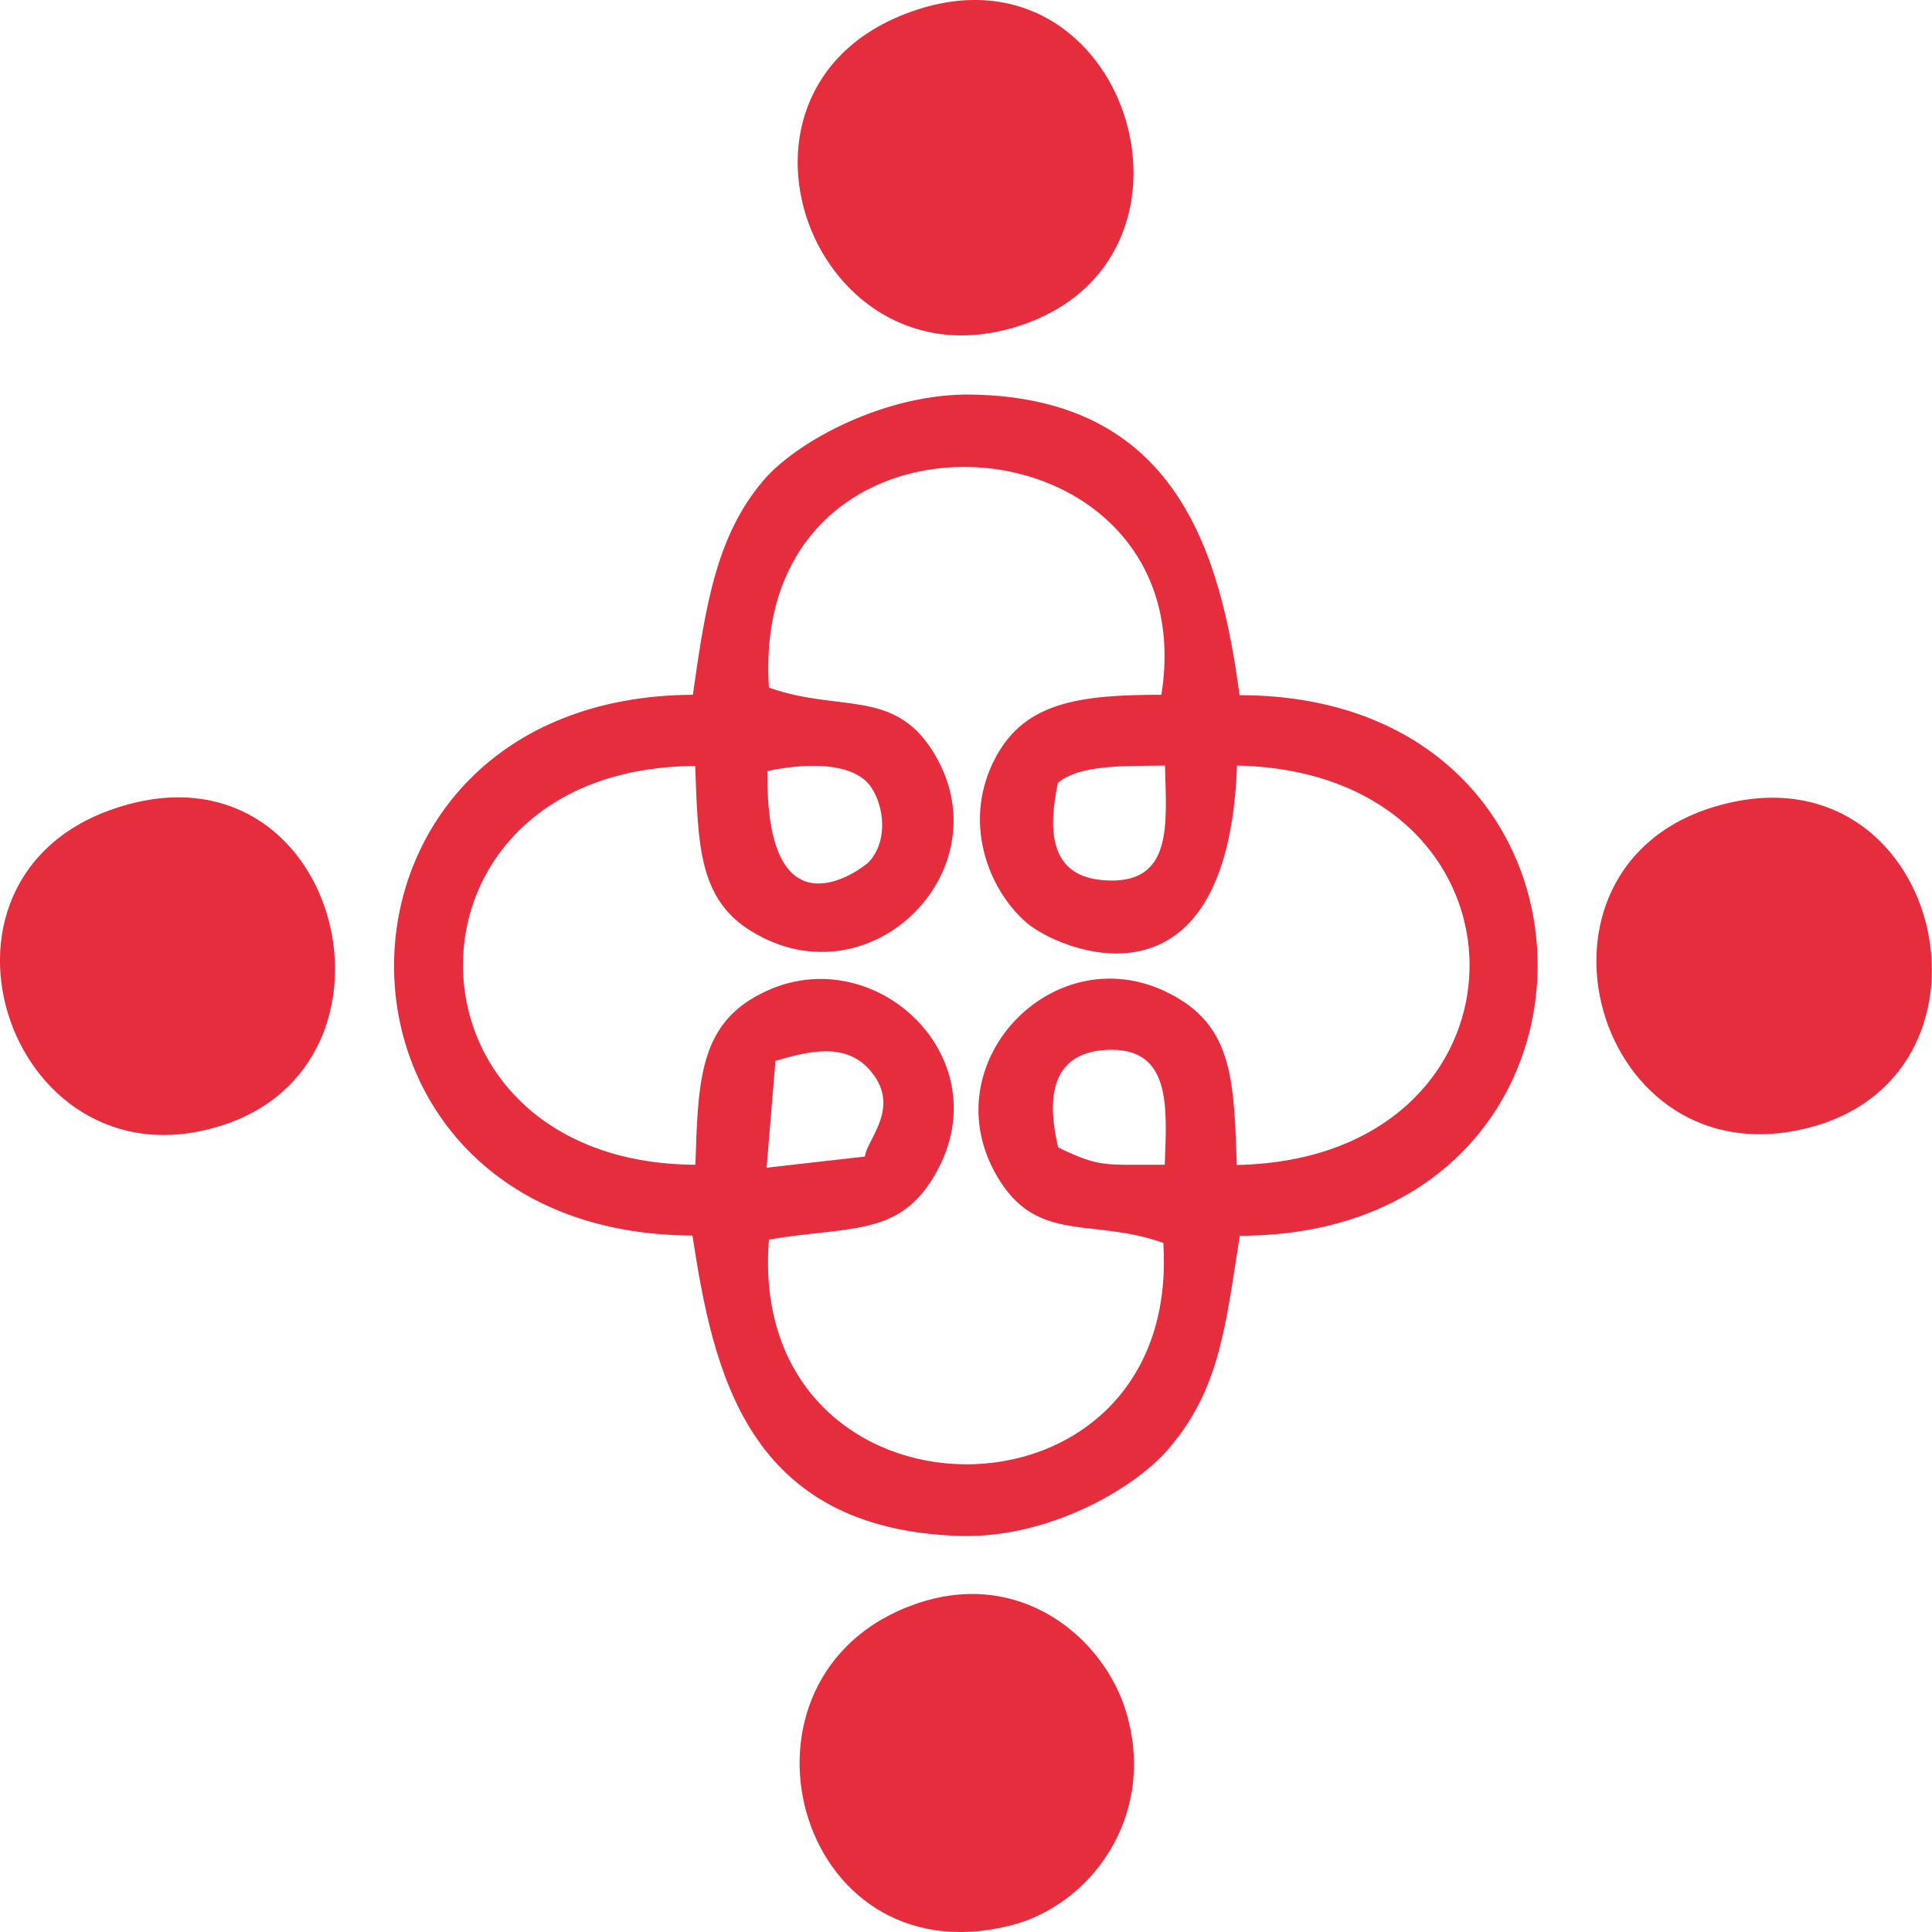
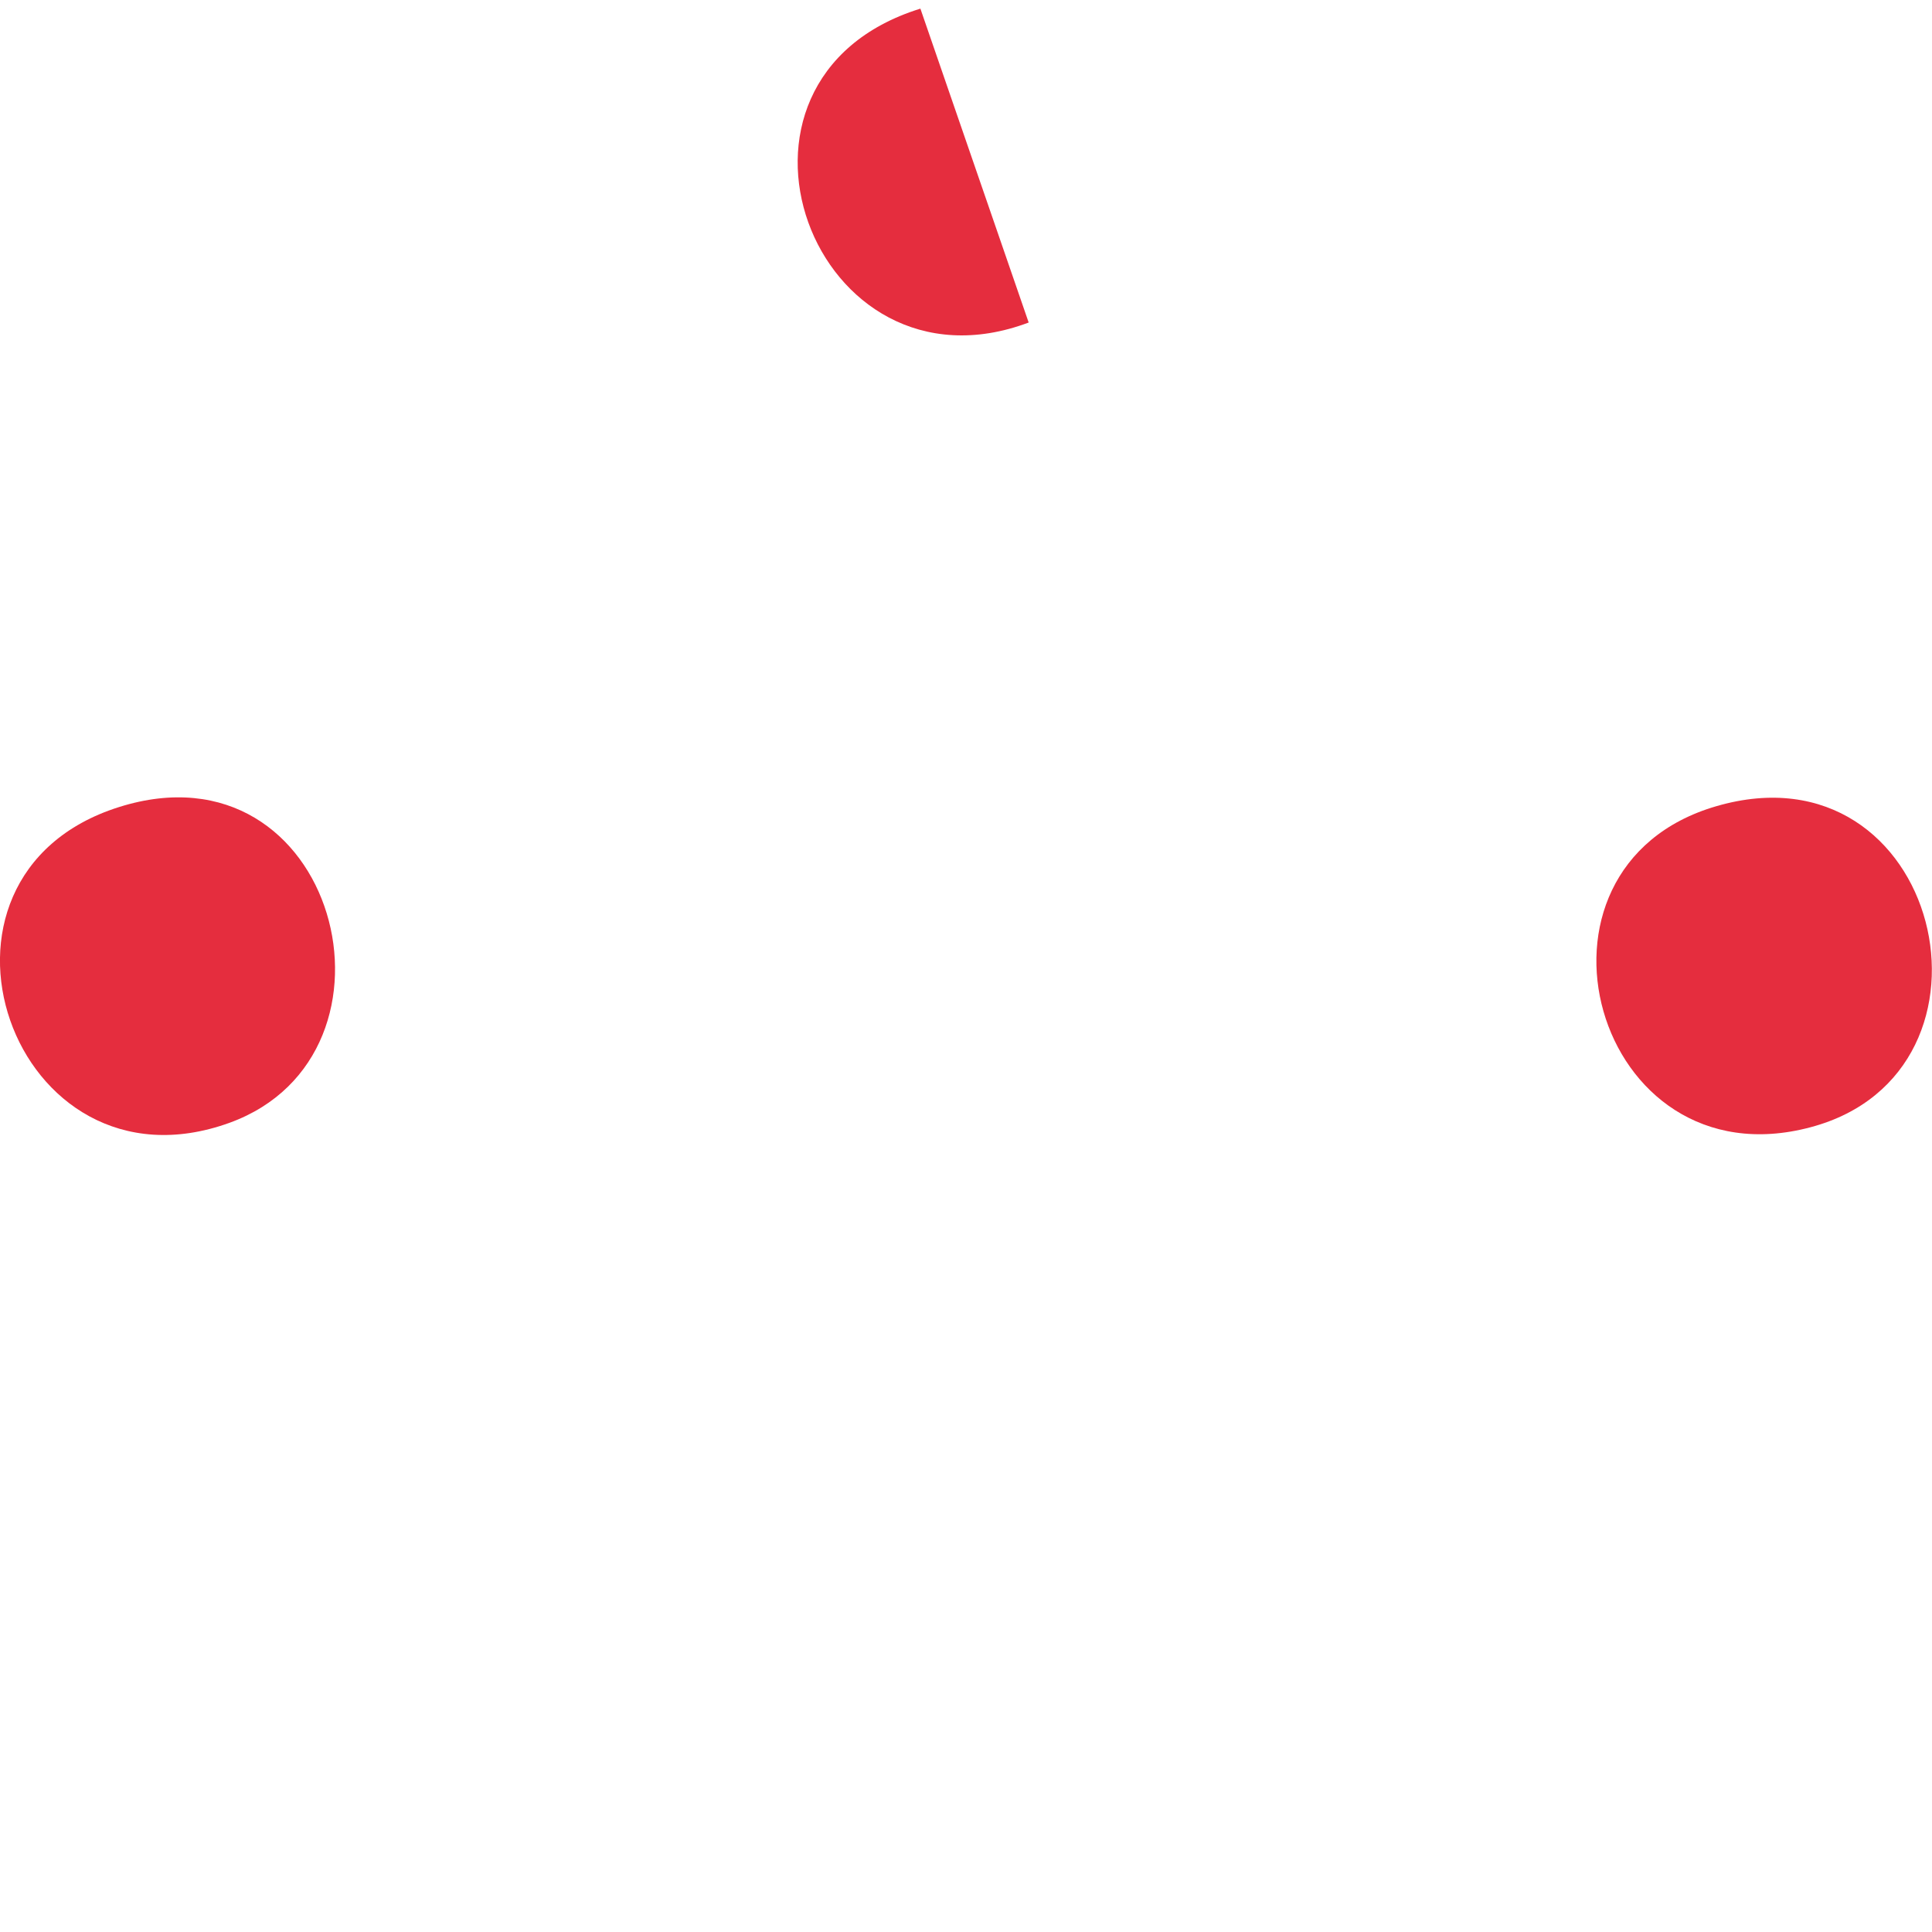
<svg xmlns="http://www.w3.org/2000/svg" version="1.1" id="Layer_1" x="0px" y="0px" width="9.171px" height="9.171px" viewBox="0 0 9.171 9.171" enable-background="new 0 0 9.171 9.171" xml:space="preserve">
  <g>
-     <path fill-rule="evenodd" clip-rule="evenodd" fill="#E52D3E" d="M3.289,3.298c-1.886,0.01-1.896,2.559-0.002,2.567   c0.099,0.644,0.255,1.397,1.274,1.426c0.412,0.011,0.818-0.22,0.982-0.409c0.242-0.279,0.272-0.565,0.342-1.016   C7.769,5.865,7.772,3.3,5.884,3.3C5.793,2.615,5.579,1.89,4.615,1.873C4.209,1.865,3.788,2.091,3.627,2.277   C3.403,2.537,3.35,2.865,3.289,3.298 M5.871,5.53C5.858,5.152,5.853,4.902,5.606,4.747c-0.57-0.358-1.217,0.302-0.858,0.861   C4.936,5.901,5.19,5.781,5.522,5.9c0.091,1.415-1.984,1.393-1.872-0.016c0.375-0.063,0.604-0.016,0.772-0.281   c0.37-0.581-0.31-1.199-0.858-0.859C3.318,4.896,3.313,5.159,3.301,5.529C1.833,5.521,1.827,3.644,3.3,3.636   c0.014,0.373,0.015,0.63,0.266,0.784c0.57,0.351,1.215-0.304,0.858-0.86c-0.187-0.291-0.44-0.178-0.774-0.296   C3.553,1.787,5.728,1.939,5.513,3.298c-0.39,0-0.644,0.036-0.784,0.292C4.562,3.896,4.691,4.222,4.872,4.379   c0.154,0.134,0.956,0.474,1-0.745C7.344,3.665,7.344,5.501,5.871,5.53z M4.115,3.712C4.19,3.789,4.227,3.98,4.125,4.091   C4.104,4.115,3.632,4.484,3.643,3.66C3.809,3.625,4.017,3.615,4.115,3.712z M5.022,3.716c0.104-0.088,0.32-0.079,0.508-0.082   c0.007,0.277,0.04,0.564-0.281,0.545C4.975,4.164,4.976,3.933,5.022,3.716z M4.106,5.49L3.639,5.543l0.042-0.507   c0.151-0.045,0.326-0.089,0.442,0.037C4.288,5.251,4.111,5.412,4.106,5.49z M5.529,5.529C5.242,5.527,5.228,5.545,5.023,5.447   C4.973,5.235,4.976,5,5.249,4.984C5.563,4.966,5.539,5.254,5.529,5.529z" />
    <path fill-rule="evenodd" clip-rule="evenodd" fill="#E52D3E" d="M8.147,3.827c-0.997,0.29-0.58,1.798,0.447,1.524   C9.583,5.089,9.211,3.517,8.147,3.827" />
    <path fill-rule="evenodd" clip-rule="evenodd" fill="#E52D3E" d="M0.565,3.831C-0.479,4.16,0.057,5.703,1.089,5.33   C1.986,5.005,1.599,3.505,0.565,3.831" />
-     <path fill-rule="evenodd" clip-rule="evenodd" fill="#E52D3E" d="M4.343,7.615C3.392,7.951,3.768,9.4,4.797,9.14   c0.376-0.094,0.697-0.514,0.549-1.012C5.242,7.777,4.845,7.438,4.343,7.615" />
-     <path fill-rule="evenodd" clip-rule="evenodd" fill="#E52D3E" d="M4.369,0.041c-1.083,0.336-0.507,1.874,0.514,1.49   C5.801,1.185,5.343-0.261,4.369,0.041" />
+     <path fill-rule="evenodd" clip-rule="evenodd" fill="#E52D3E" d="M4.369,0.041c-1.083,0.336-0.507,1.874,0.514,1.49   " />
  </g>
</svg>